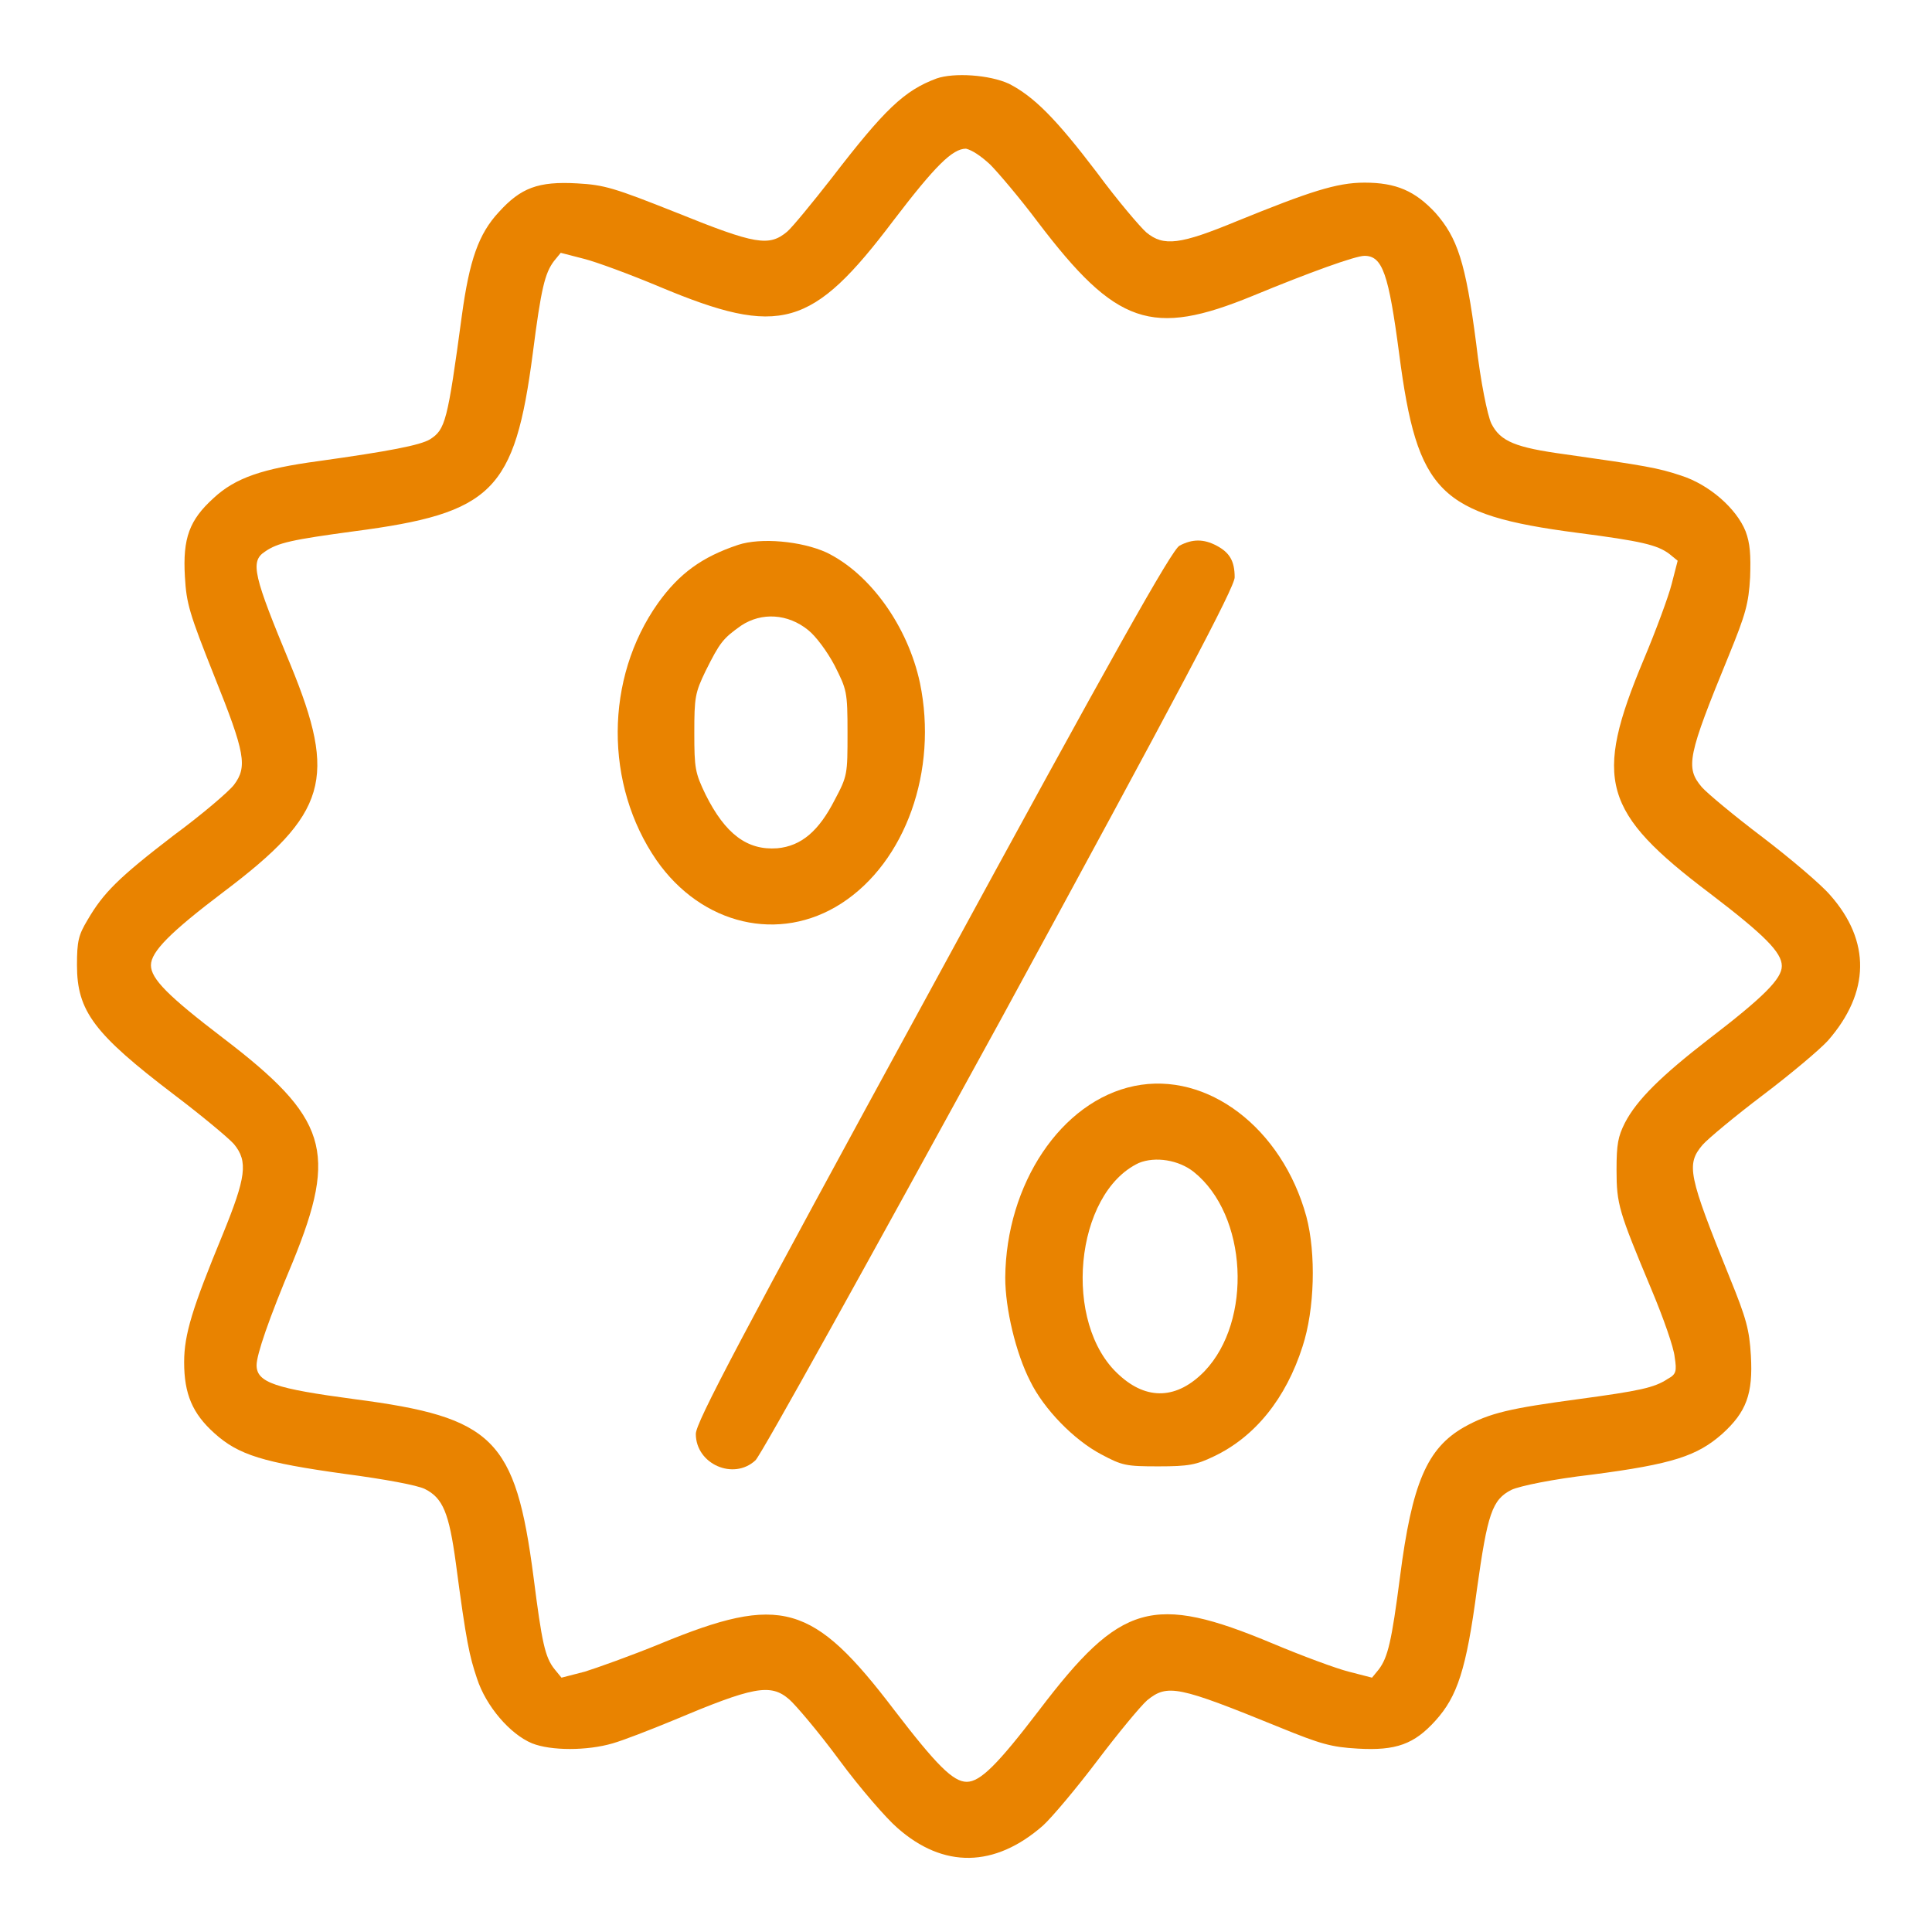
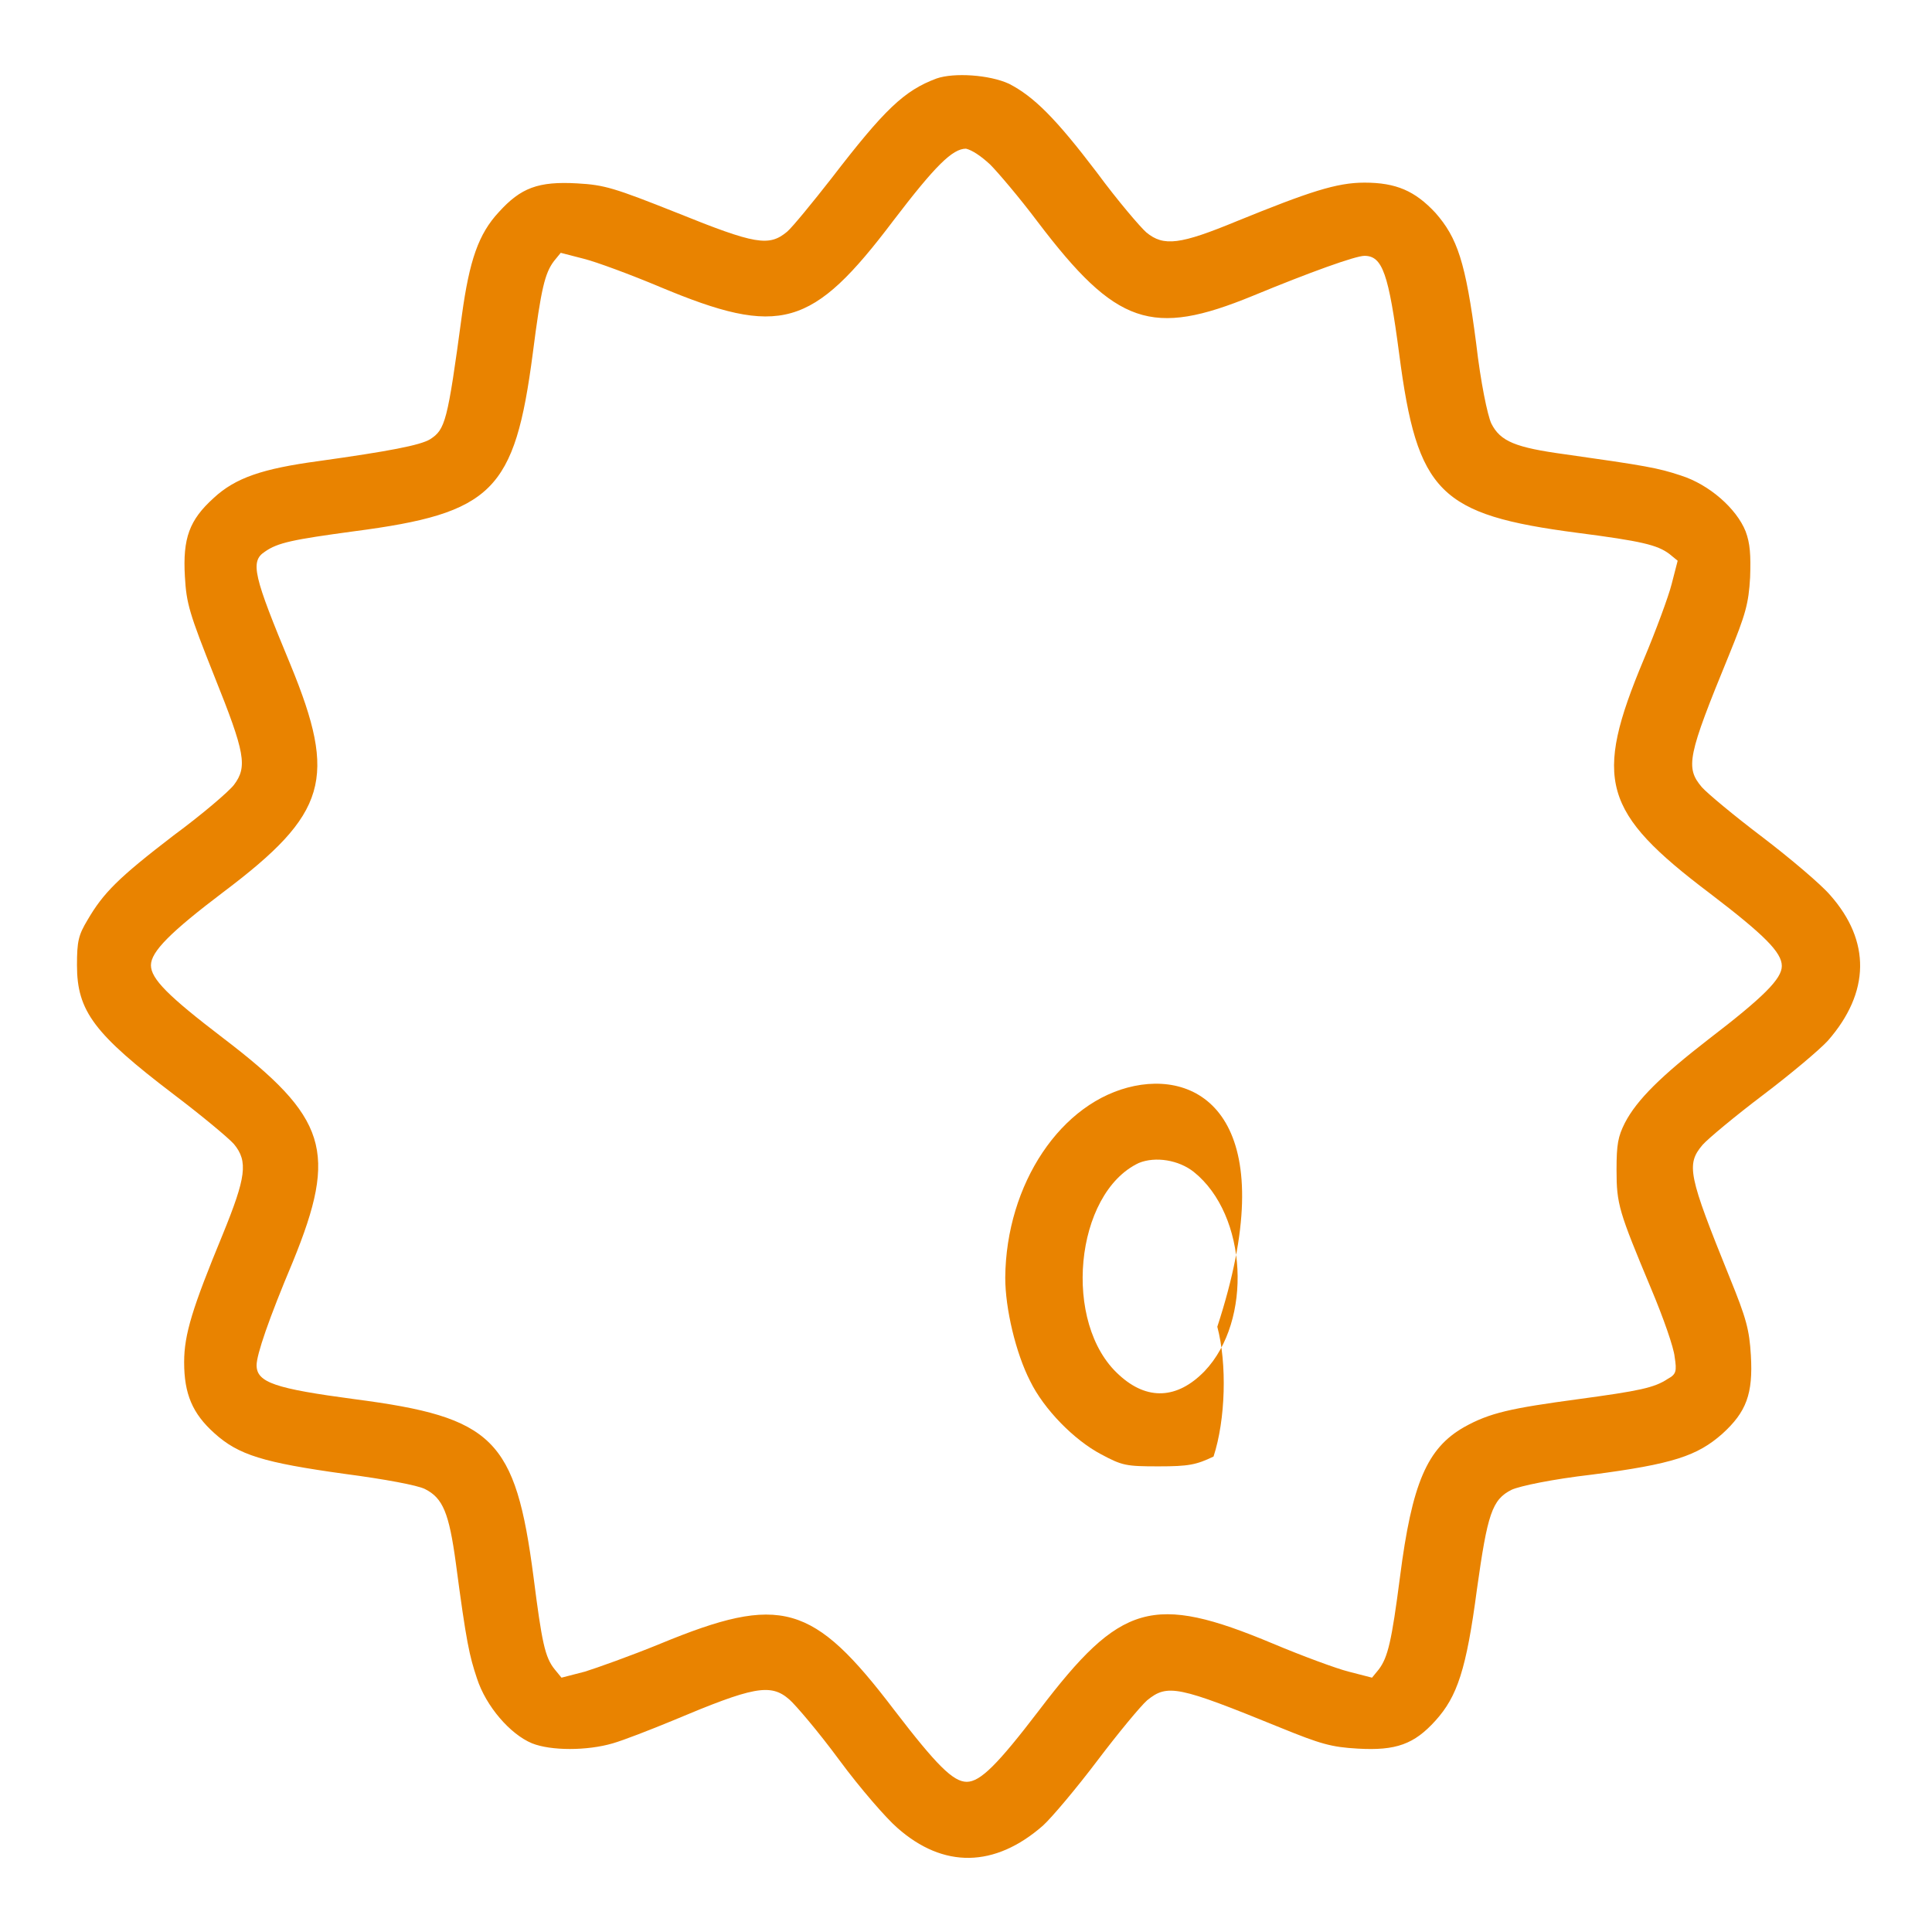
<svg xmlns="http://www.w3.org/2000/svg" version="1.1" x="0px" y="0px" viewBox="0 0 256 256" enable-background="new 0 0 256 256" xml:space="preserve">
  <g>
    <g>
      <g>
        <path fill="#e98300" d="M124.1,10.4c-4.3,1.6-6.9,4.1-13.9,13.2c-2.5,3.2-5.2,6.5-5.9,7.1c-2.4,2-4.2,1.7-14.6-2.5c-8.3-3.3-9.6-3.7-13.2-3.9c-5.2-0.3-7.5,0.6-10.4,3.8c-2.7,2.9-3.9,6.4-4.9,13.7c-1.9,14.1-2.2,15.1-4.2,16.4c-1.3,0.8-5.5,1.6-14.8,2.9c-7.4,1-11,2.2-13.9,4.9c-3.2,2.9-4.1,5.3-3.8,10.4c0.2,3.6,0.6,4.9,3.9,13.2c4.1,10.2,4.4,12,2.6,14.4c-0.7,0.9-4.2,3.9-8,6.7c-7.3,5.6-9.3,7.6-11.4,11.2c-1.2,2-1.4,2.8-1.4,6c0,6.1,2.3,9.1,12.8,17.1c3.7,2.8,7.3,5.8,8,6.6c1.9,2.3,1.6,4.4-1.5,12c-4,9.7-5.1,13.2-5.1,16.9c0,4.2,1.1,6.8,4,9.4c3.2,2.9,6.5,3.9,17.3,5.4c5.3,0.7,9.6,1.5,10.6,2c2.4,1.2,3.2,3.2,4.1,9.8c1.4,10.6,1.8,12.3,2.8,15.3c1.2,3.7,4.4,7.4,7.3,8.6c2.5,1,7.3,1,10.7,0c1.4-0.4,5-1.8,7.9-3c10.7-4.5,13-5,15.5-2.8c0.8,0.7,3.8,4.2,6.6,8c2.8,3.8,6.3,7.8,7.7,9c6.1,5.4,12.9,5.3,19.3-0.3c1.2-1.1,4.4-4.9,7.2-8.6c2.8-3.7,5.7-7.2,6.6-8c2.7-2.2,4.1-1.9,17.6,3.6c5.4,2.2,6.8,2.6,10.3,2.8c5.1,0.3,7.5-0.6,10.3-3.7c2.9-3.2,4.1-6.8,5.5-17.4c1.4-10,2-11.9,4.6-13.2c1.1-0.5,5.4-1.4,10.6-2c10.8-1.4,14-2.5,17.3-5.4c3.2-2.9,4.1-5.3,3.8-10.4c-0.2-3.4-0.6-4.9-2.8-10.3c-5.5-13.6-5.8-15-3.6-17.6c0.7-0.8,4.3-3.8,8-6.6c3.7-2.8,7.5-6,8.6-7.2c5.6-6.4,5.7-13.2,0.3-19.3c-1.2-1.4-5.2-4.8-9-7.7c-3.7-2.8-7.3-5.8-8-6.6c-2.2-2.6-1.9-4.1,3.6-17.5c2.2-5.4,2.6-6.8,2.8-10.3c0.1-3,0-4.5-0.6-6.1c-1.2-3-4.8-6.2-8.6-7.4c-3-1-4.7-1.3-15.3-2.8c-6.6-0.9-8.6-1.7-9.8-4.1c-0.5-1.1-1.4-5.4-2-10.6c-1.4-10.8-2.5-14-5.4-17.3c-2.7-2.9-5.2-4-9.4-4c-3.7,0-7.3,1.2-16.9,5.1c-7.5,3.1-9.7,3.4-12,1.5c-0.8-0.7-3.8-4.2-6.6-8c-5.4-7.1-8.3-10-11.6-11.7C131.1,9.9,126.4,9.6,124.1,10.4z M131.2,21.8c1,1,3.9,4.4,6.3,7.6c10.4,13.7,15.1,15.3,28.5,9.8c7.5-3.1,13.6-5.3,14.8-5.3c2.4,0,3.2,2.4,4.6,13c2.4,18.4,5.3,21.3,23.6,23.7c8.5,1.1,10.6,1.6,12.2,2.8l1.1,0.9l-0.8,3.1c-0.4,1.6-2.1,6.2-3.7,10c-6.7,16-5.5,20.2,8.8,31c7.2,5.5,9.5,7.8,9.5,9.6c0,1.7-2.4,4.1-9.7,9.7c-6.2,4.8-9.5,8-11.1,11.1c-0.9,1.8-1.1,2.8-1.1,6.2c0,4.6,0.3,5.5,4.6,15.8c1.6,3.8,3,7.8,3.1,9c0.3,1.9,0.2,2.3-0.9,2.9c-1.8,1.2-3.8,1.6-11.9,2.7c-8.9,1.2-11.7,1.8-15.1,3.7c-4.9,2.8-6.9,7.4-8.5,19.9c-1.1,8.5-1.6,10.6-2.8,12.2l-0.9,1.1l-3.1-0.8c-1.6-0.4-6.2-2.1-10-3.7c-16-6.7-20.2-5.4-31,8.8c-5.5,7.2-7.8,9.5-9.6,9.5c-1.8,0-4-2.2-9.6-9.5c-10.8-14.2-15-15.4-31-8.8c-3.9,1.6-8.4,3.2-10,3.7l-3.1,0.8l-0.9-1.1c-1.3-1.6-1.7-3.6-2.8-12.2c-2.4-18.4-5.3-21.2-23.7-23.6c-10.5-1.4-13-2.2-13-4.5c0-1.4,1.6-6.1,4.8-13.7c6-14.7,4.6-19.1-9.3-29.7c-7.2-5.5-9.5-7.8-9.5-9.6s2.6-4.4,9.6-9.7c13.8-10.4,15.1-15,8.9-30.1c-4.9-11.8-5.4-13.7-3.4-15c1.7-1.2,3.7-1.6,11.8-2.7c18.4-2.4,21.3-5.3,23.7-23.6c1.1-8.6,1.6-10.6,2.8-12.2l0.9-1.1l3.1,0.8c1.6,0.4,6.2,2.1,10,3.7c16,6.7,20.2,5.5,31-8.8c5.5-7.2,7.8-9.5,9.6-9.5C128.8,19.9,129.9,20.6,131.2,21.8z" />
-         <path fill="#e98300" d="M97.8,72.2C93,73.8,90,76,87.2,79.9c-7.1,10-7.1,24.1-0.2,34.1c6,8.6,16.3,11,24.5,5.7c8.5-5.5,12.8-17.6,10.4-29.2c-1.6-7.5-6.6-14.5-12.4-17.3C106.2,71.7,100.8,71.2,97.8,72.2z M107.1,83.5c1,0.8,2.5,2.8,3.5,4.7c1.6,3.2,1.7,3.4,1.7,8.9c0,5.5,0,5.7-1.7,8.9c-2.1,4.1-4.4,6.1-7.6,6.4c-4,0.3-6.9-1.9-9.5-7.1c-1.4-2.9-1.5-3.5-1.5-8.2c0-4.7,0.1-5.3,1.5-8.2c1.9-3.8,2.3-4.3,4.7-6C100.9,81.1,104.4,81.3,107.1,83.5z" />
-         <path fill="#e98300" d="M156.3,72.3c-1,0.5-8.6,14-32.7,58.3c-25.7,47.1-31.4,57.9-31.4,59.4c0,4,5,6.2,7.9,3.5c0.7-0.6,15.2-26.8,32.4-58.2c23.8-43.7,31.1-57.5,31.1-58.8c0-2.2-0.7-3.3-2.4-4.2C159.5,71.4,158,71.4,156.3,72.3z" />
-         <path fill="#e98300" d="M150.3,143.9c-9.7,2-17,13-17.1,25.4c0,4.1,1.4,10,3.3,13.7c1.8,3.7,5.8,7.8,9.4,9.7c2.8,1.5,3.3,1.6,7.6,1.6c4,0,5-0.2,7.3-1.3c5.5-2.6,9.6-7.7,11.8-14.6c1.6-4.9,1.8-12.3,0.5-17.2C169.9,149.5,160,141.9,150.3,143.9z M158.2,155.3c7.1,5.7,7.8,19.7,1.4,26.4c-3.6,3.7-7.6,3.9-11.3,0.5c-7.6-6.8-5.9-24.1,2.6-28.1C153.1,153.2,156.2,153.7,158.2,155.3z" />
+         <path fill="#e98300" d="M150.3,143.9c-9.7,2-17,13-17.1,25.4c0,4.1,1.4,10,3.3,13.7c1.8,3.7,5.8,7.8,9.4,9.7c2.8,1.5,3.3,1.6,7.6,1.6c4,0,5-0.2,7.3-1.3c1.6-4.9,1.8-12.3,0.5-17.2C169.9,149.5,160,141.9,150.3,143.9z M158.2,155.3c7.1,5.7,7.8,19.7,1.4,26.4c-3.6,3.7-7.6,3.9-11.3,0.5c-7.6-6.8-5.9-24.1,2.6-28.1C153.1,153.2,156.2,153.7,158.2,155.3z" />
      </g>
    </g>
  </g>
</svg>